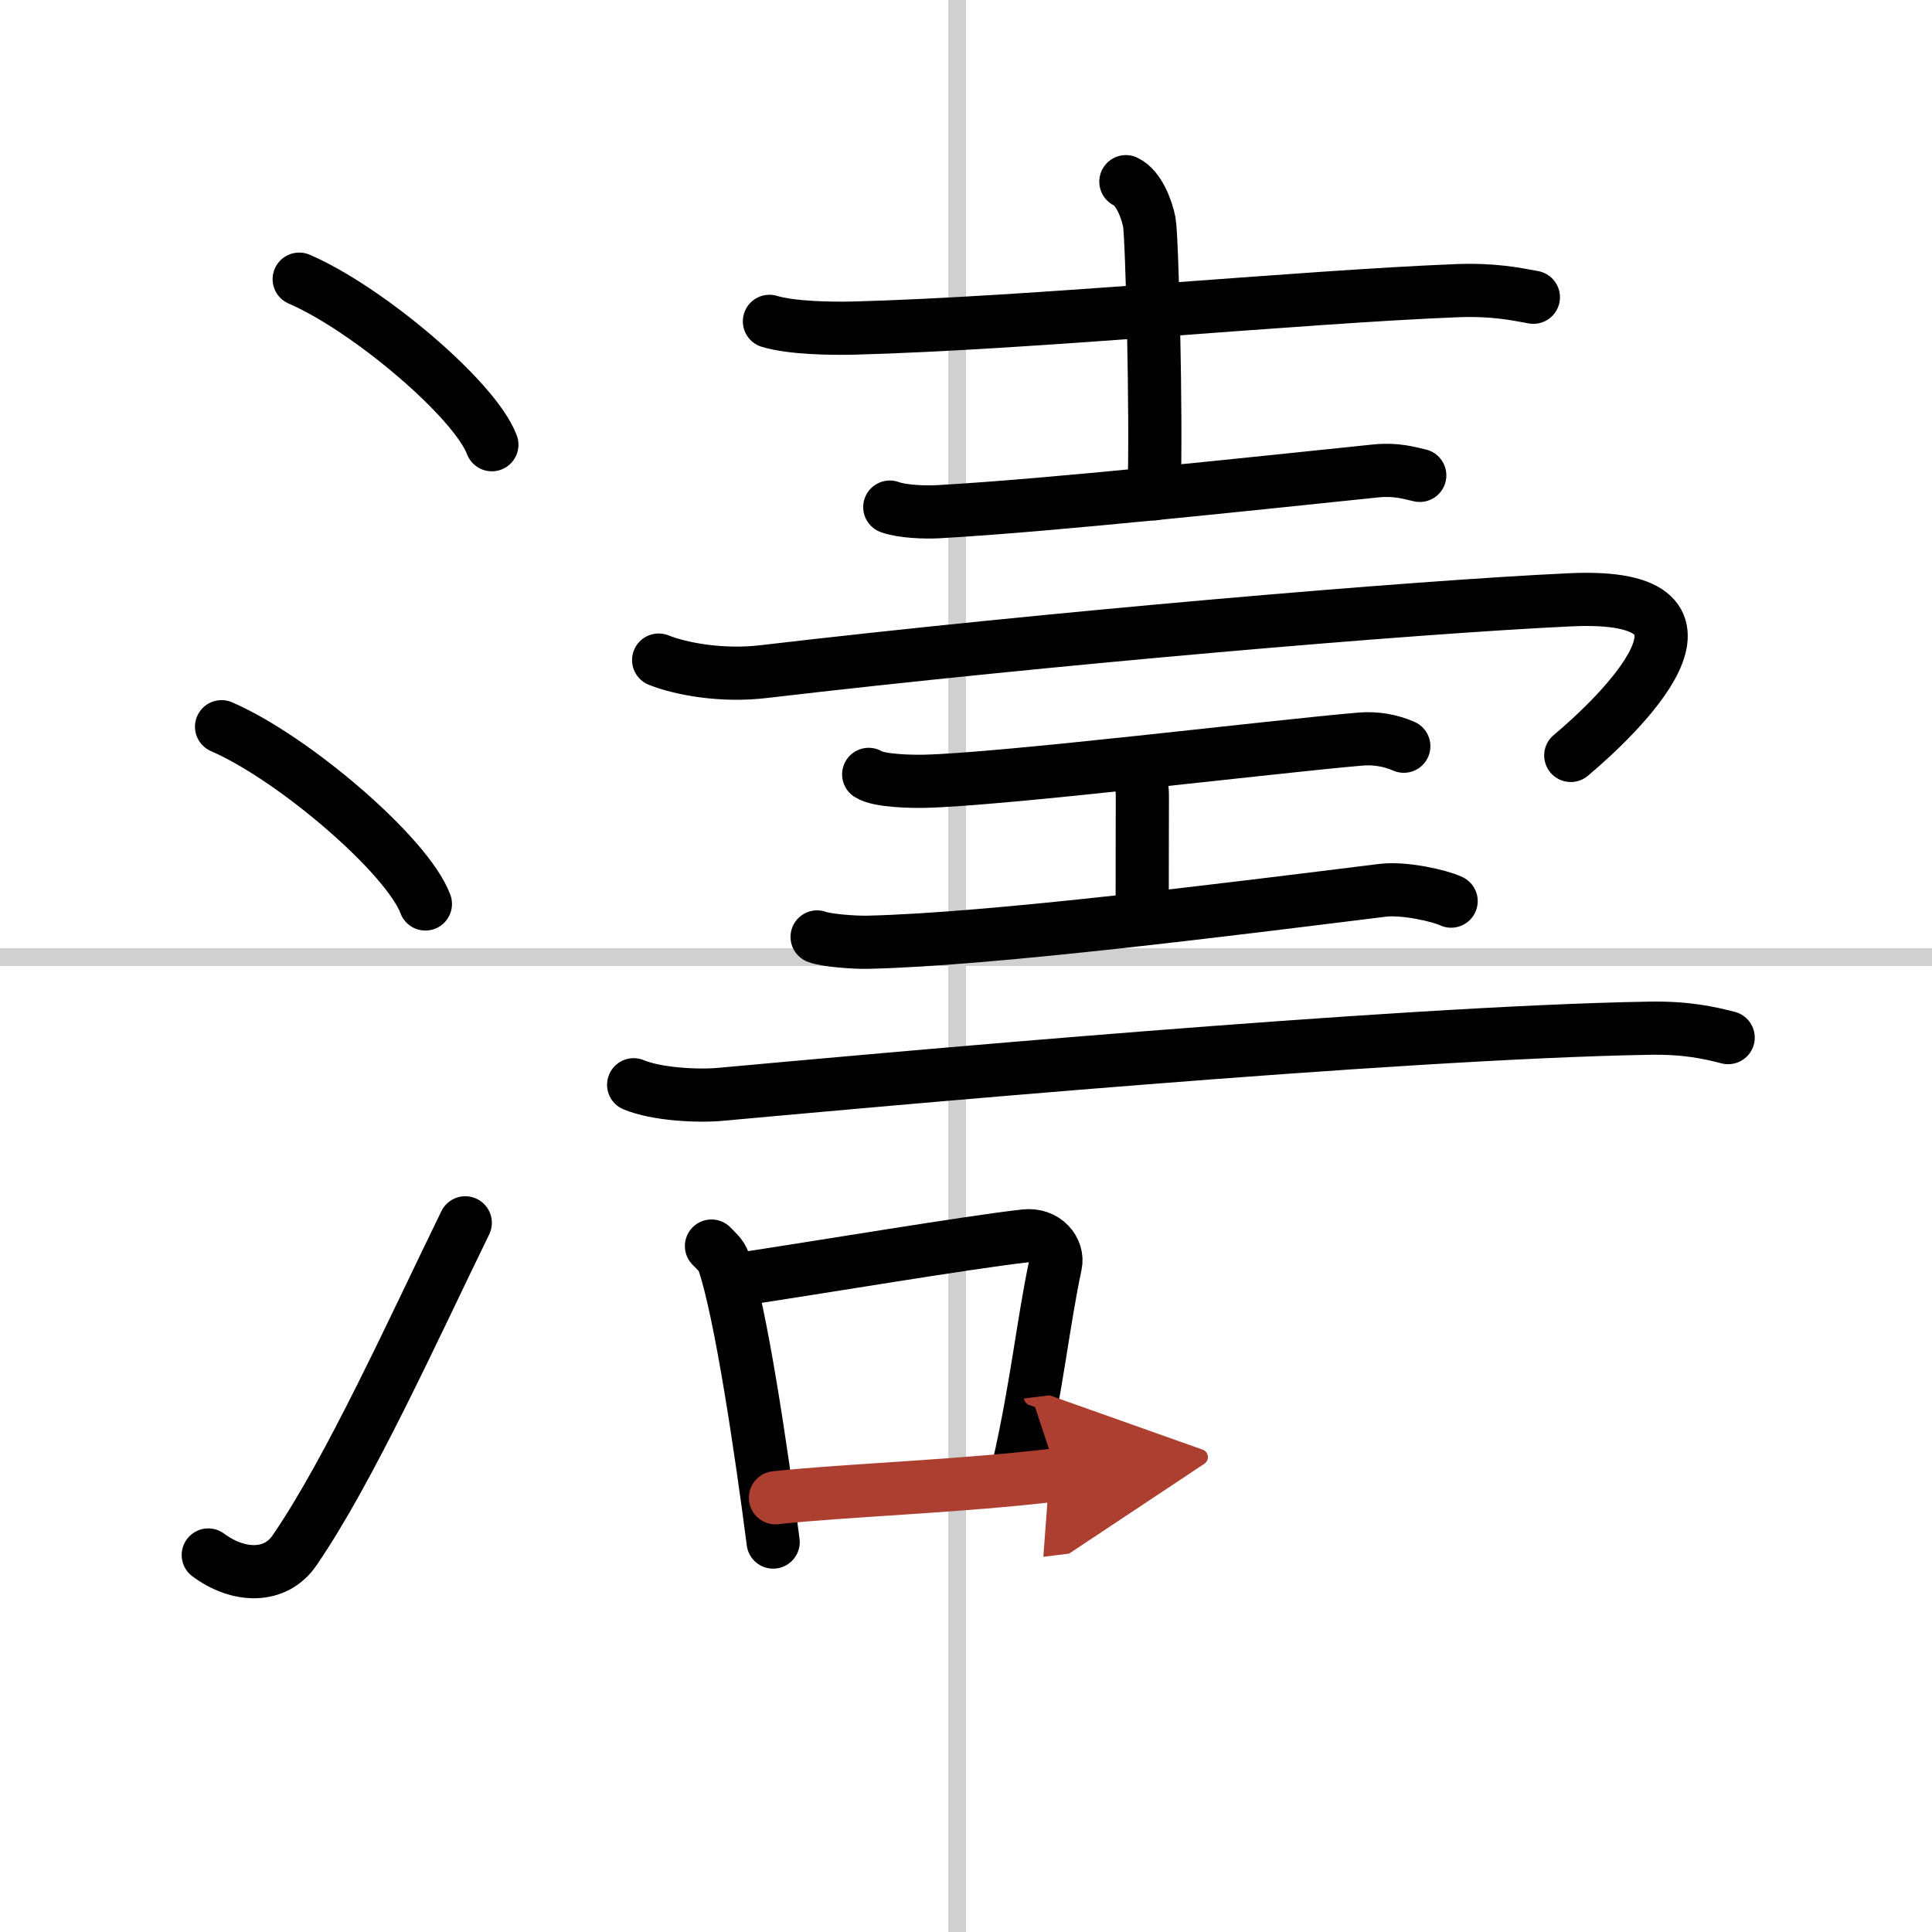
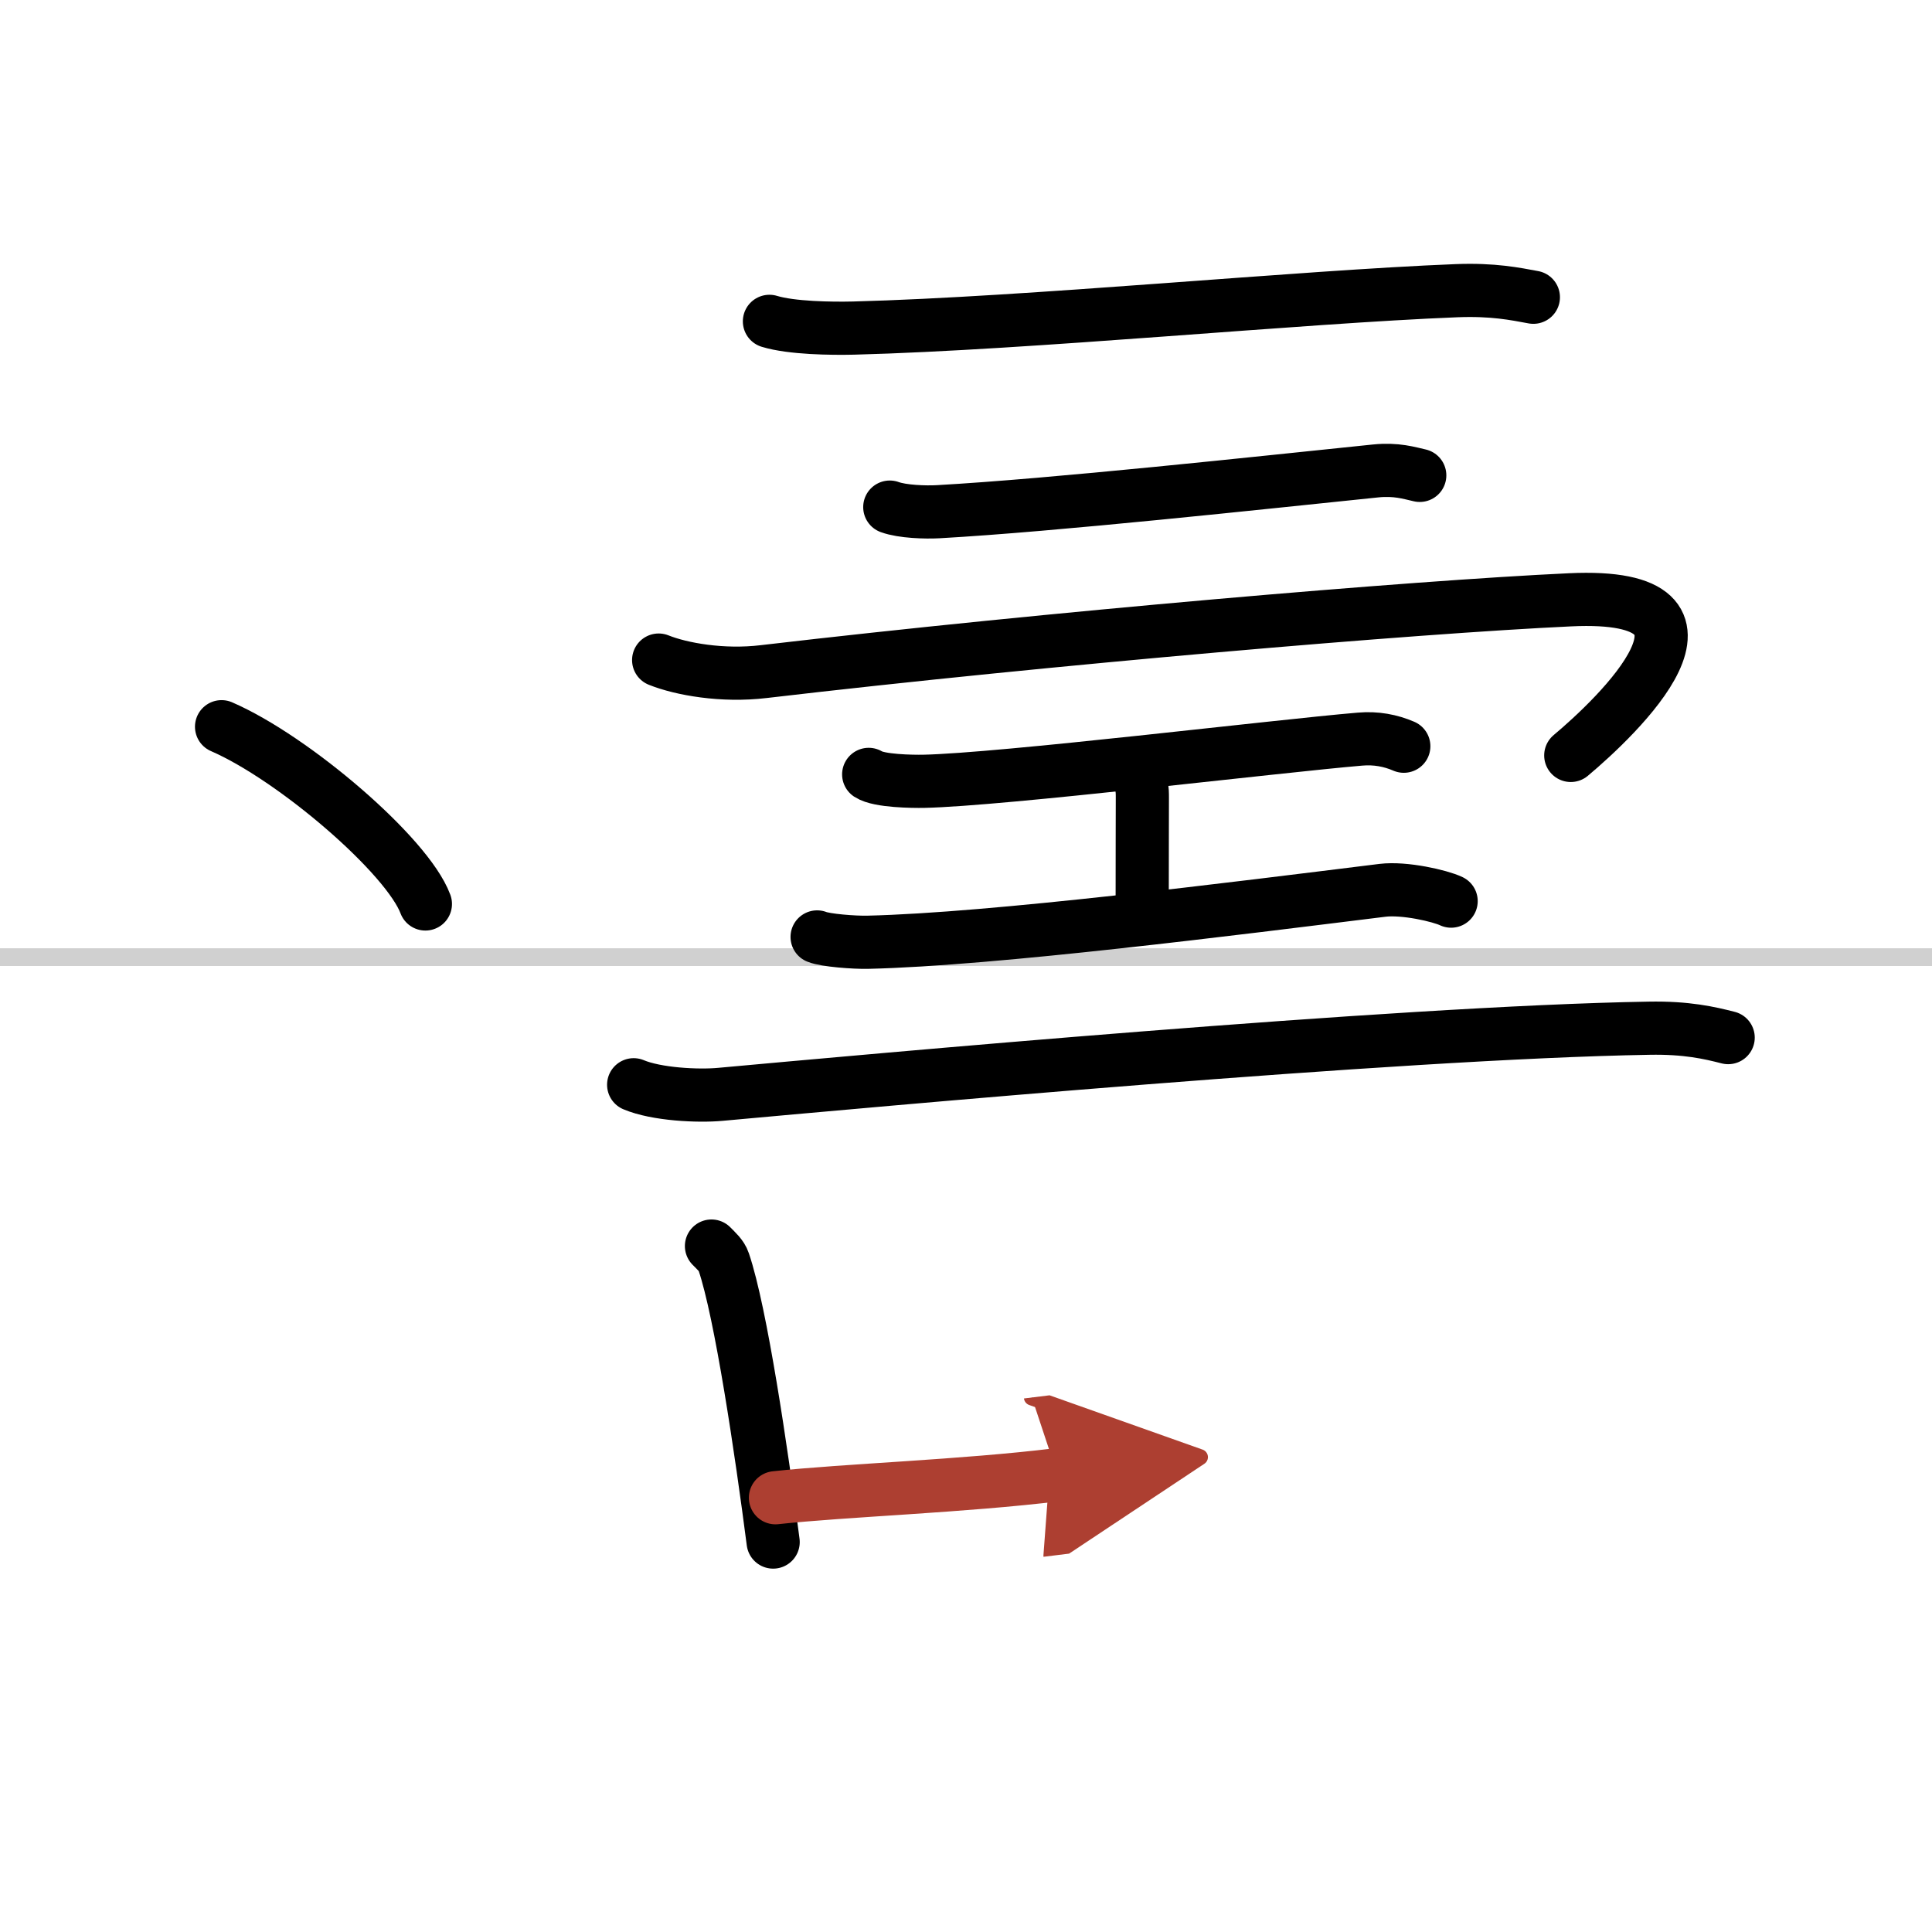
<svg xmlns="http://www.w3.org/2000/svg" width="400" height="400" viewBox="0 0 109 109">
  <defs>
    <marker id="a" markerWidth="4" orient="auto" refX="1" refY="5" viewBox="0 0 10 10">
      <polyline points="0 0 10 5 0 10 1 5" fill="#ad3f31" stroke="#ad3f31" />
    </marker>
  </defs>
  <g fill="none" stroke="#000" stroke-linecap="round" stroke-linejoin="round" stroke-width="3">
    <rect width="100%" height="100%" fill="#fff" stroke="#fff" />
-     <line x1="54" x2="54" y2="109" stroke="#d0d0d0" stroke-width="1" />
    <line x2="109" y1="54" y2="54" stroke="#d0d0d0" stroke-width="1" />
-     <path d="m16.88 15.75c3.84 1.65 9.91 6.78 10.87 9.34" />
    <path d="m12.5 41c4.06 1.76 10.48 7.26 11.5 10" />
-     <path d="m11.75 87.73c1.71 1.27 3.78 1.32 4.86-0.25 3.14-4.57 6.79-12.66 9.64-18.49" />
    <path d="m43.41 18.13c1.24 0.38 3.51 0.41 4.75 0.38 9.94-0.26 25.16-1.76 34.02-2.11 2.06-0.08 3.3 0.18 4.33 0.37" />
-     <path d="m63.52 10.25c0.74 0.35 1.18 1.57 1.32 2.27 0.15 0.7 0.42 10.97 0.27 15.34" />
    <path d="m50.2 28.61c0.71 0.26 2.02 0.3 2.73 0.26 6.57-0.37 18.07-1.62 24.68-2.3 1.18-0.12 1.9 0.12 2.49 0.25" />
    <path d="m37.16 37.24c1.27 0.51 3.6 0.93 5.93 0.65 16.15-1.89 36.65-3.64 45.49-4.05 10.15-0.48 2.57 6.66 0.04 8.78" />
    <path d="m49.01 43.69c0.58 0.38 2.49 0.4 3.09 0.39 4.4-0.09 20-1.99 24.63-2.38 0.9-0.08 1.73 0.08 2.47 0.4" />
    <path d="m64.03 43.54c0.42 0.62 0.42 0.99 0.42 1.48 0 3.46-0.01 0.56-0.01 6.5" />
    <path d="M46.1,52.86c0.46,0.19,2.09,0.32,2.87,0.3C56,53,69.75,51.25,78,50.23c1.24-0.15,3.24,0.31,3.87,0.61" />
    <path d="m35.75 61.2c1.28 0.54 3.62 0.66 4.9 0.54 8.14-0.74 38.1-3.49 52.38-3.73 2.13-0.04 3.41 0.26 4.47 0.53" />
    <path d="m40.14 70.3c0.28 0.29 0.57 0.53 0.69 0.89 0.97 2.85 2.13 10.7 2.79 15.81" />
-     <path d="m41.38 72.23c4.87-0.73 13.16-2.13 16.43-2.5 1.19-0.14 1.91 0.81 1.74 1.61-0.71 3.33-1.04 6.84-2.09 11.44" />
    <path d="m43.75 84.5c3.84-0.42 10.64-0.65 15.91-1.3" marker-end="url(#a)" stroke="#ad3f31" />
  </g>
</svg>